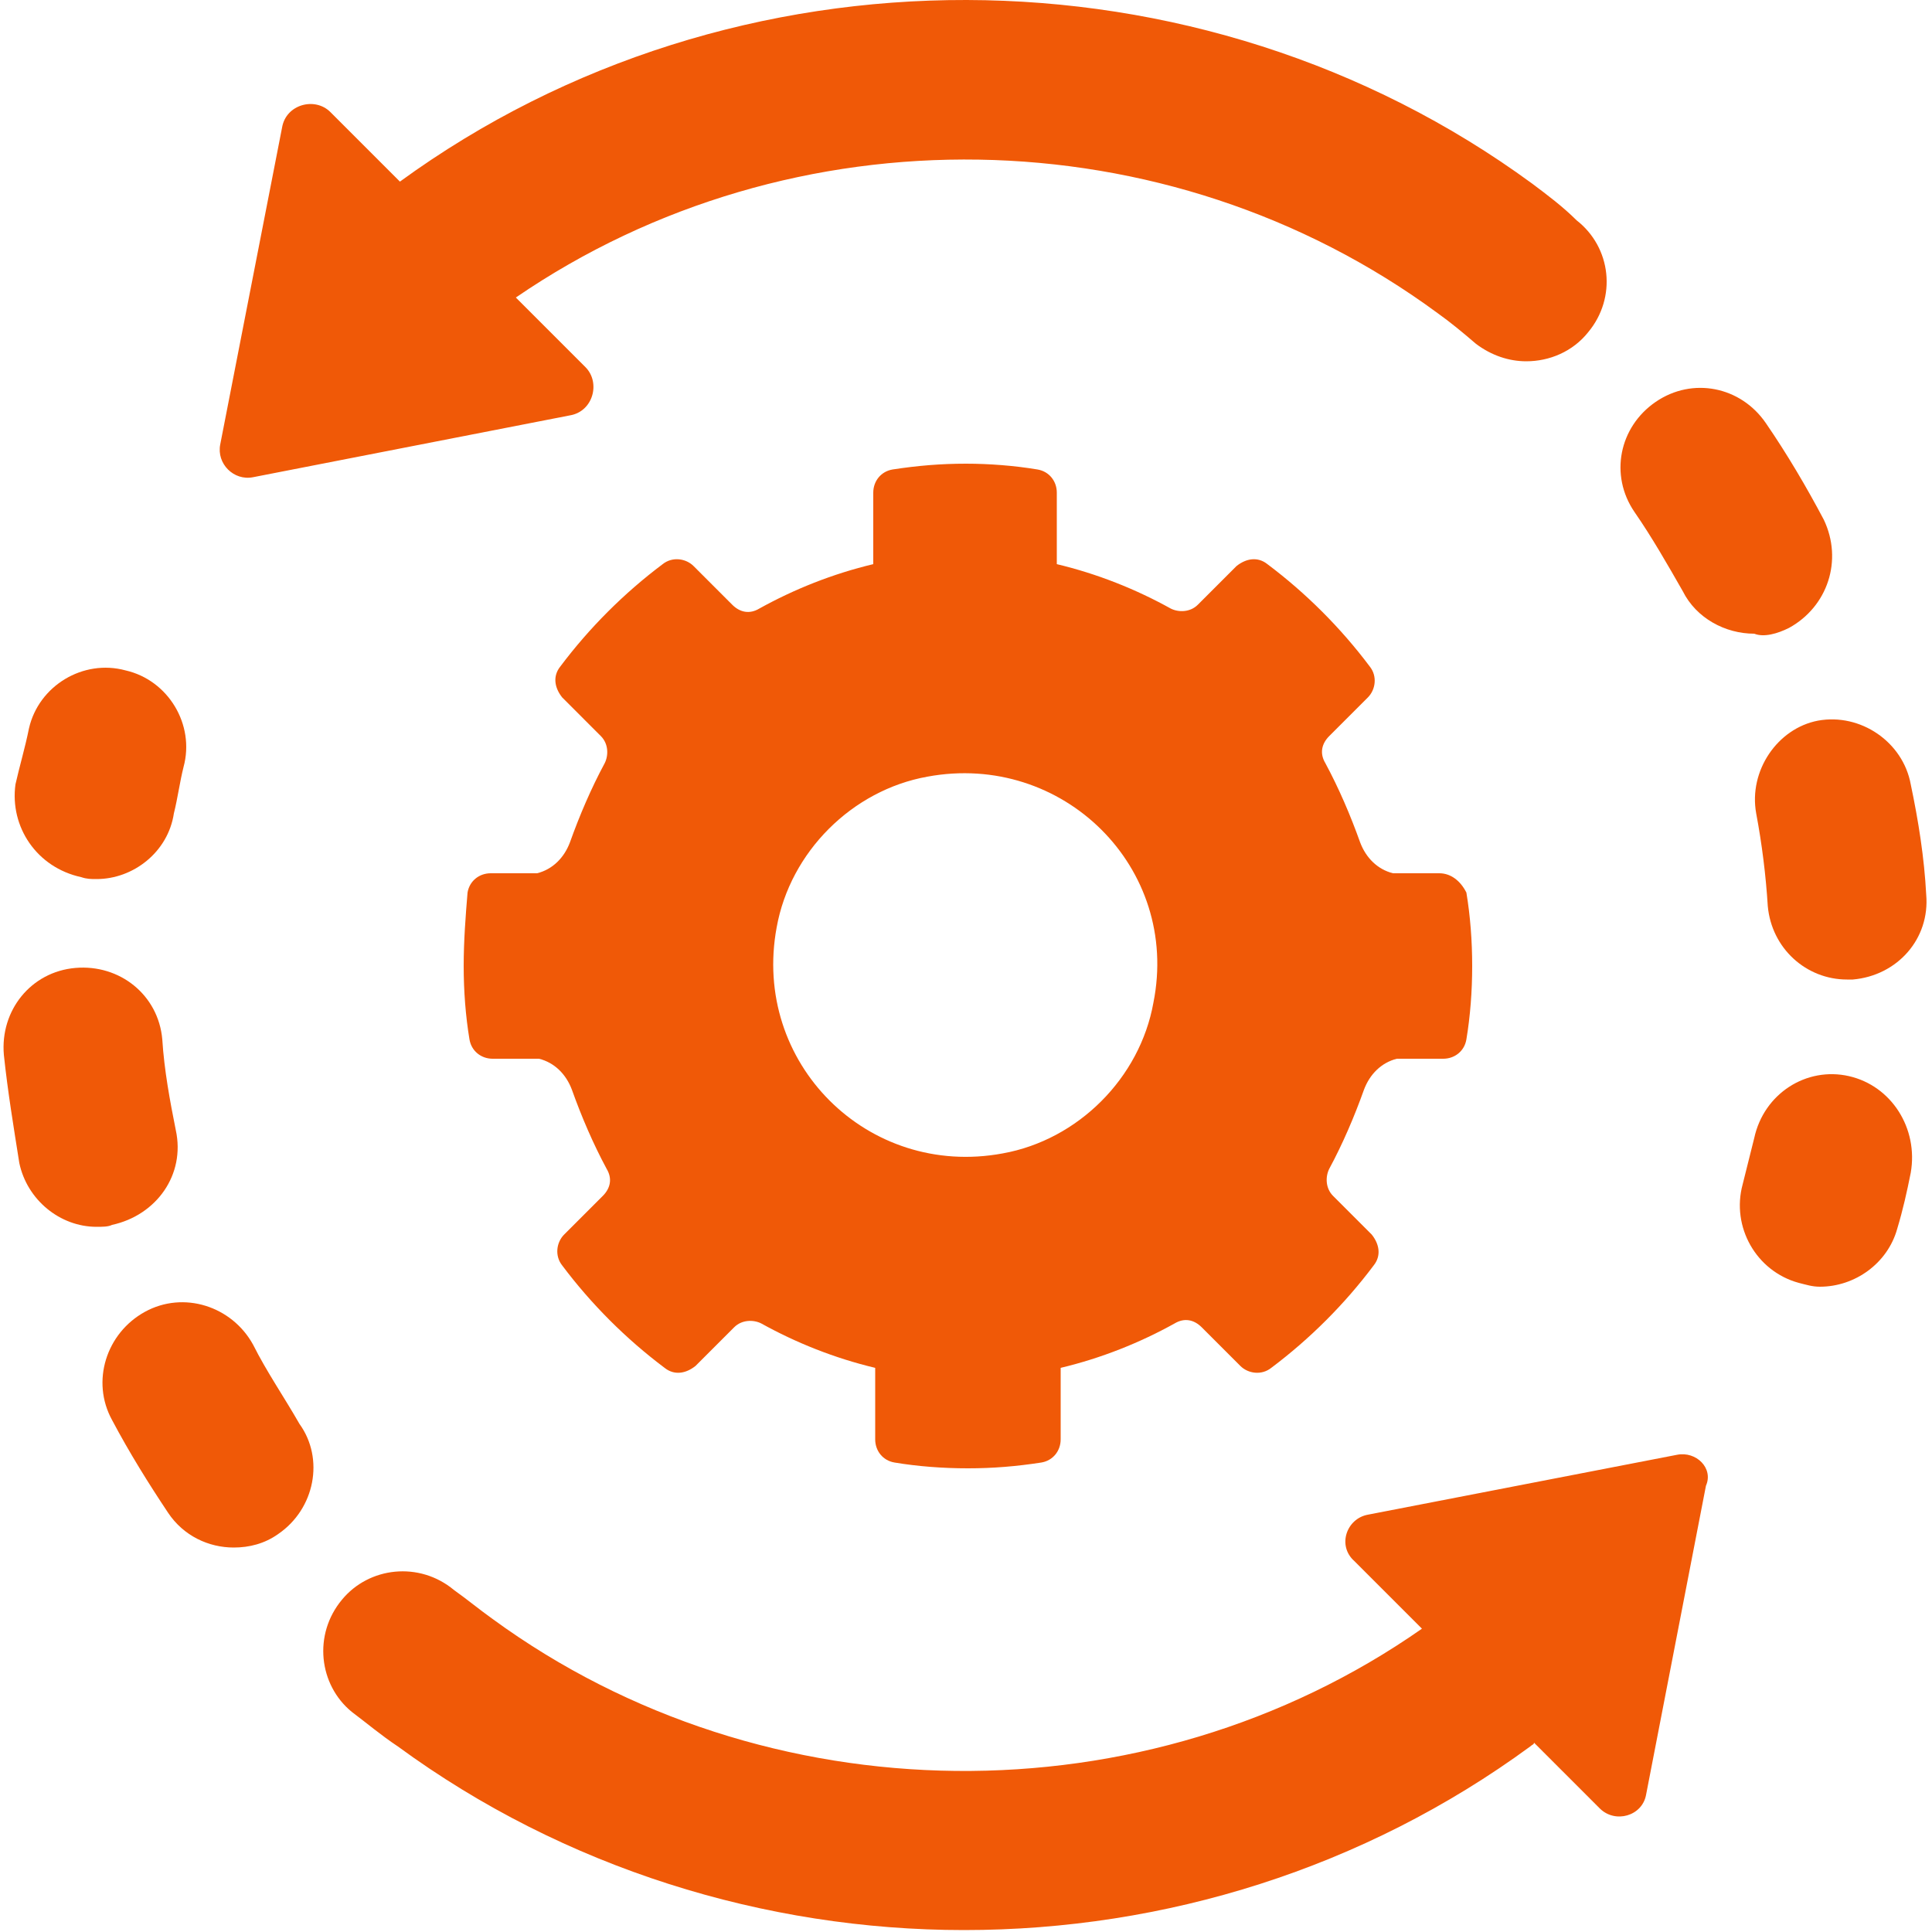
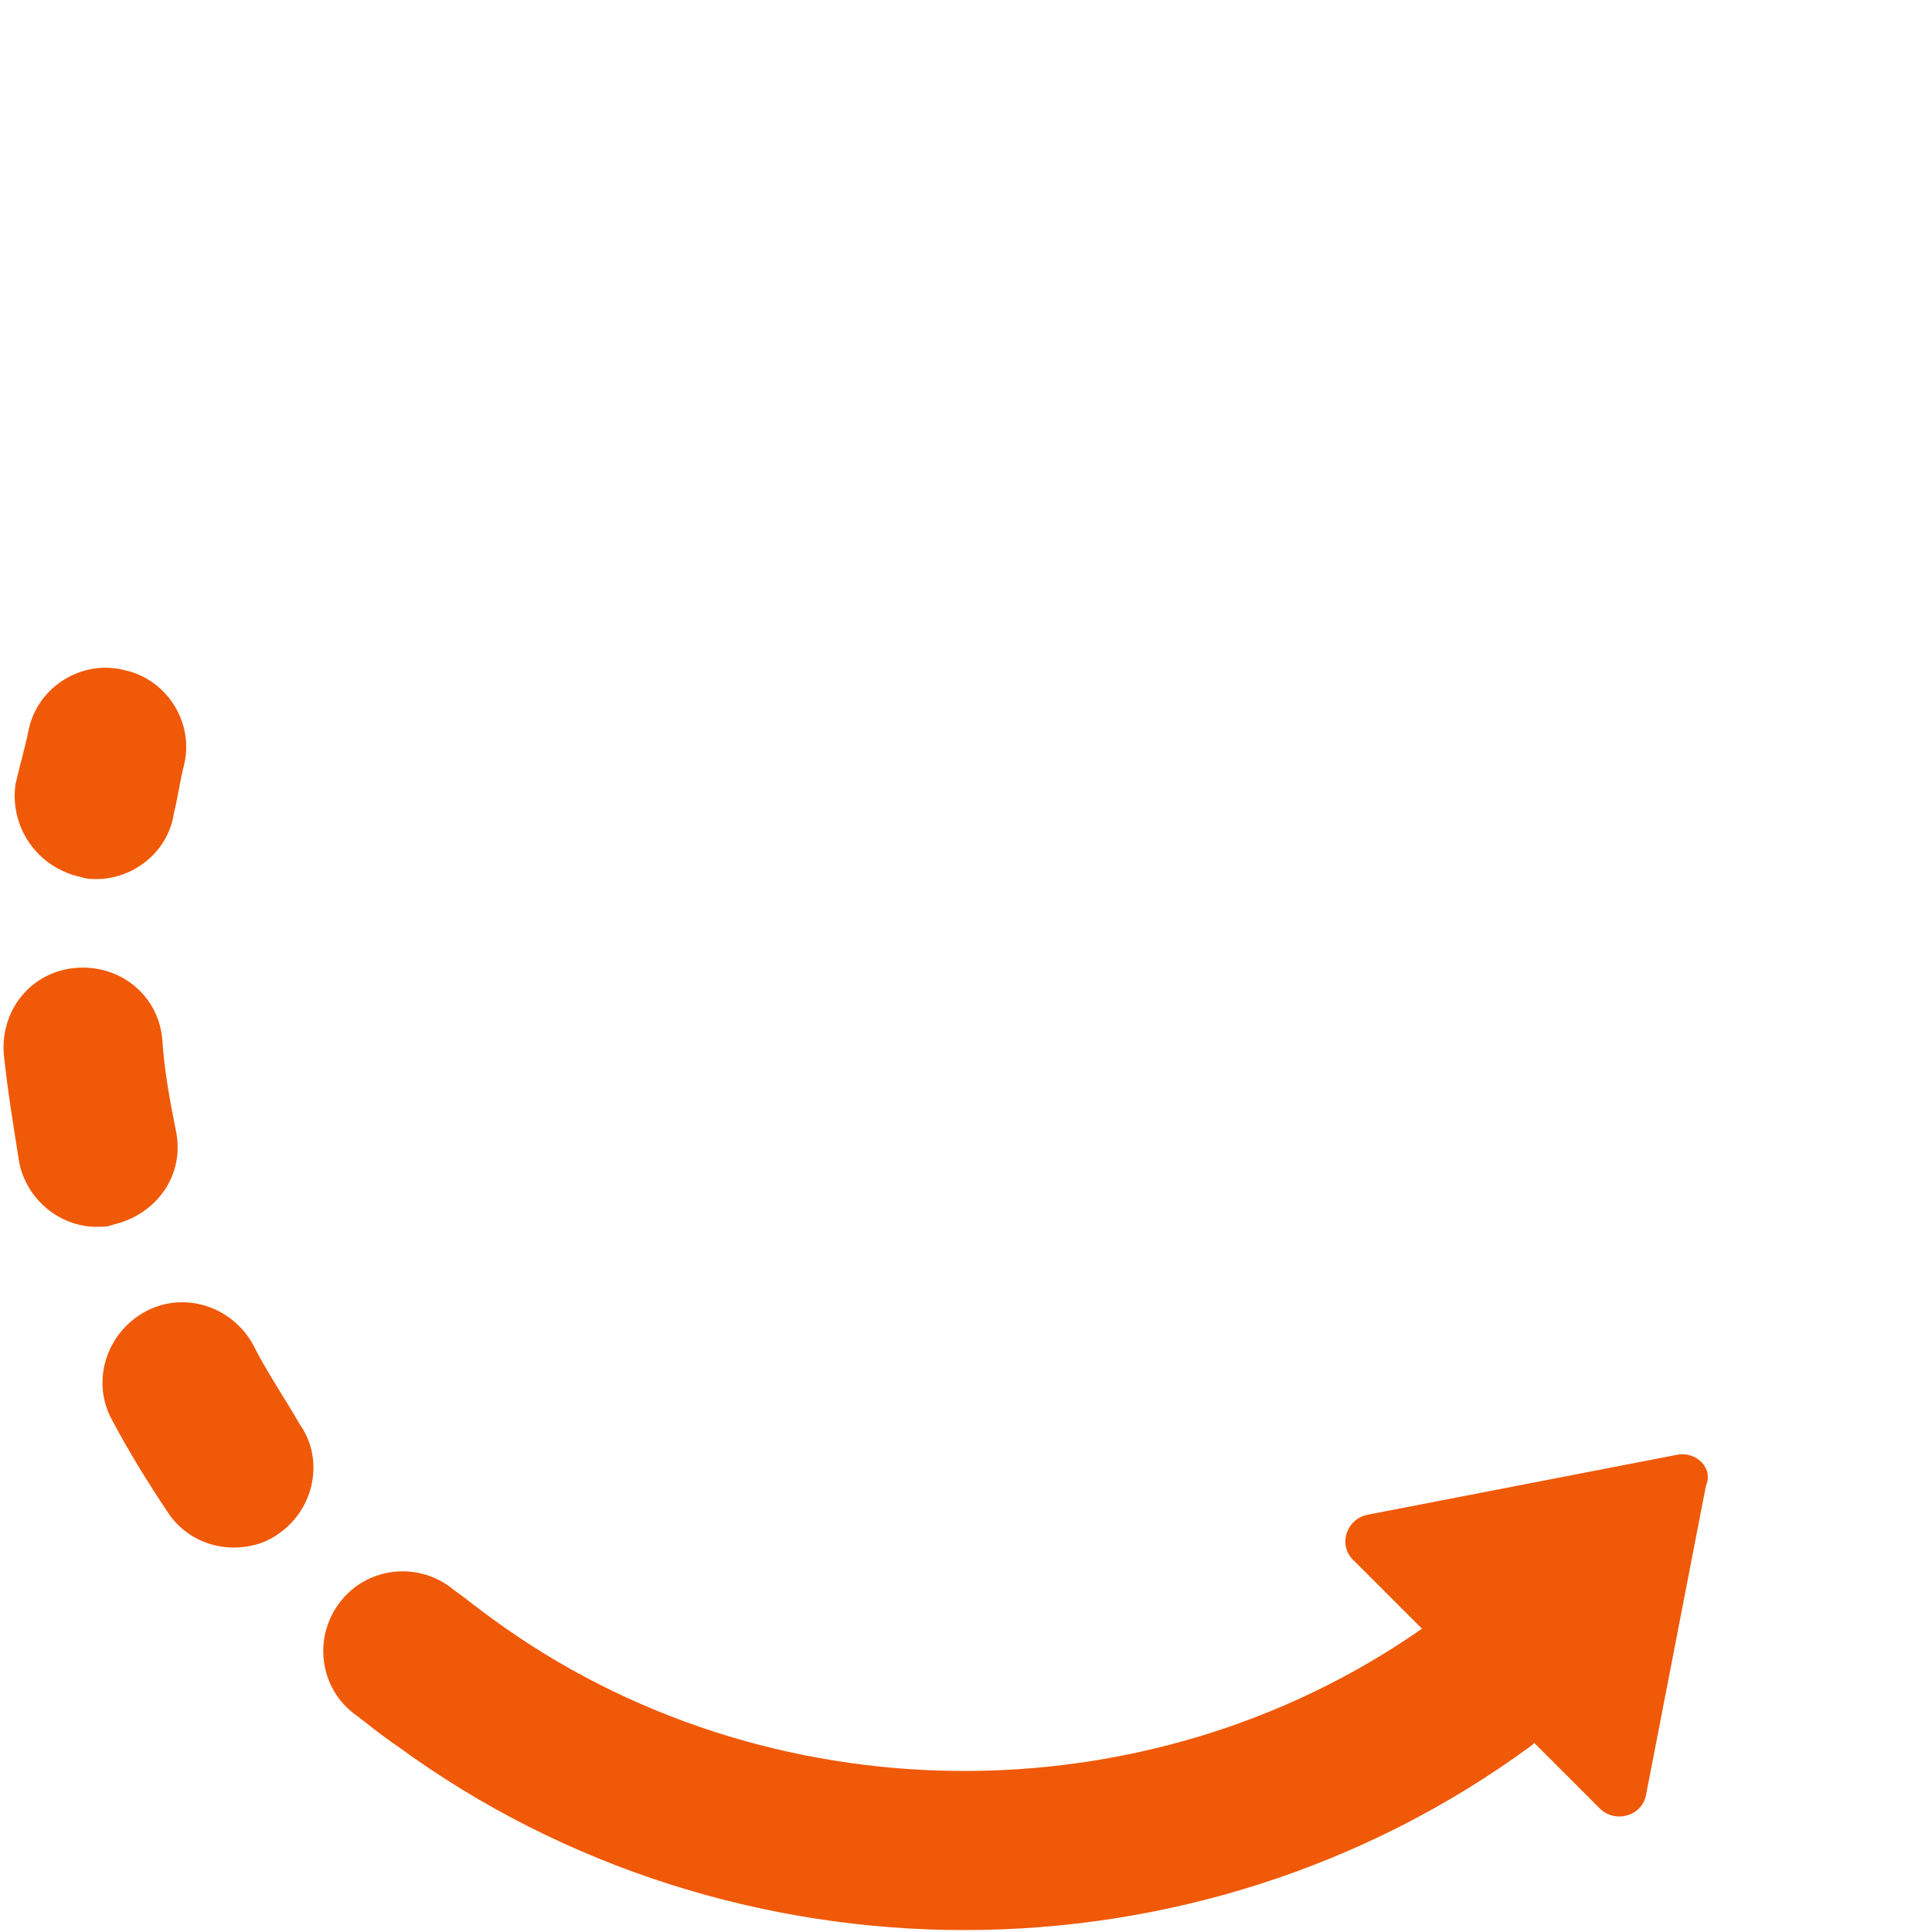
<svg xmlns="http://www.w3.org/2000/svg" version="1.1" id="圖層_1" x="0px" y="0px" viewBox="0 0 100 100" style="enable-background:new 0 0 100 100;" xml:space="preserve">
  <style type="text/css">
	.st0{fill:#F05907;}
</style>
  <g>
    <g>
      <path class="st0" d="M4.2,45.4c0.3,0.1,0.5,0.1,0.8,0.1c1.9,0,3.7-1.4,4-3.4c0.2-0.8,0.3-1.6,0.5-2.4c0.6-2.2-0.8-4.5-3-5    c-2.2-0.6-4.5,0.8-5,3c-0.2,1-0.5,2-0.7,2.9C0.5,42.8,1.9,44.9,4.2,45.4z M9.1,58.5c-0.3-1.5-0.6-3.1-0.7-4.7    c-0.2-2.3-2.2-3.9-4.5-3.7c-2.3,0.2-3.9,2.2-3.7,4.5c0.2,1.9,0.5,3.7,0.8,5.6c0.4,1.9,2.1,3.3,4,3.3c0.3,0,0.6,0,0.8-0.1    C8.1,62.9,9.6,60.8,9.1,58.5z M86.8,75.3l-16,3.1c-1.1,0.2-1.6,1.6-0.7,2.4l3.5,3.5c-14.3,10-34,9.8-48.1-0.5c0,0,0,0,0,0    c-0.7-0.5-1.3-1-2-1.5c-1.8-1.5-4.4-1.2-5.8,0.5c-1.5,1.8-1.2,4.4,0.5,5.8c0.8,0.6,1.5,1.2,2.4,1.8c0,0,0,0,0,0    c8.6,6.3,19,9.5,29.3,9.5c10.4,0,20.7-3.2,29.3-9.5c0.1-0.1,0.2-0.1,0.2-0.2l3.4,3.4c0.8,0.8,2.2,0.4,2.4-0.7l3.1-16    C88.7,76,87.8,75.1,86.8,75.3z M13.1,69.6c-1.1-2-3.6-2.8-5.6-1.7c-2,1.1-2.8,3.6-1.7,5.6c0.9,1.7,1.9,3.3,2.9,4.8    c0.8,1.2,2.1,1.8,3.4,1.8c0.8,0,1.6-0.2,2.3-0.7c1.9-1.3,2.4-3.9,1.1-5.7C14.7,72.3,13.8,71,13.1,69.6z" />
-       <path class="st0" d="M74.5,45.2h-2.4c-0.8-0.2-1.4-0.8-1.7-1.6c-0.5-1.4-1.1-2.8-1.8-4.1c-0.3-0.5-0.2-1,0.2-1.4l2-2    c0.4-0.4,0.5-1.1,0.1-1.6c-1.5-2-3.3-3.8-5.3-5.3c-0.5-0.4-1.1-0.3-1.6,0.1l-2,2c-0.4,0.4-1,0.4-1.4,0.2c-1.8-1-3.8-1.8-5.9-2.3    c0,0,0,0,0,0v-3.7c0-0.6-0.4-1.1-1-1.2C52.5,24.1,51.2,24,50,24c-1.3,0-2.5,0.1-3.8,0.3c-0.6,0.1-1,0.6-1,1.2v3.7v0    c-2.1,0.5-4.1,1.3-5.9,2.3c-0.5,0.3-1,0.2-1.4-0.2l-2-2c-0.4-0.4-1.1-0.5-1.6-0.1c-2,1.5-3.8,3.3-5.3,5.3    c-0.4,0.5-0.3,1.1,0.1,1.6l2,2c0.4,0.4,0.4,1,0.2,1.4c-0.7,1.3-1.3,2.7-1.8,4.1c-0.3,0.8-0.9,1.4-1.7,1.6h-2.4    c-0.6,0-1.1,0.4-1.2,1C24.1,47.4,24,48.7,24,50c0,1.3,0.1,2.6,0.3,3.8c0.1,0.6,0.6,1,1.2,1h2.4c0.8,0.2,1.4,0.8,1.7,1.6    c0.5,1.4,1.1,2.8,1.8,4.1c0.3,0.5,0.2,1-0.2,1.4l-2,2c-0.4,0.4-0.5,1.1-0.1,1.6c1.5,2,3.3,3.8,5.3,5.3c0.5,0.4,1.1,0.3,1.6-0.1    l2-2c0.4-0.4,1-0.4,1.4-0.2c1.8,1,3.8,1.8,5.9,2.3c0,0,0,0,0,0v3.7c0,0.6,0.4,1.1,1,1.2c1.2,0.2,2.5,0.3,3.8,0.3    c1.3,0,2.5-0.1,3.8-0.3c0.6-0.1,1-0.6,1-1.2v-3.7c0,0,0,0,0,0c2.1-0.5,4.1-1.3,5.9-2.3c0.5-0.3,1-0.2,1.4,0.2l2,2    c0.4,0.4,1.1,0.5,1.6,0.1c2-1.5,3.8-3.3,5.3-5.3c0.4-0.5,0.3-1.1-0.1-1.6l-2-2c-0.4-0.4-0.4-1-0.2-1.4c0.7-1.3,1.3-2.7,1.8-4.1    c0.3-0.8,0.9-1.4,1.7-1.6h2.4c0.6,0,1.1-0.4,1.2-1c0.2-1.2,0.3-2.5,0.3-3.8c0-1.3-0.1-2.6-0.3-3.8C75.6,45.6,75.1,45.2,74.5,45.2z     M59.7,51.9c-0.7,3.9-3.9,7.1-7.8,7.8c-7,1.3-13-4.7-11.7-11.7c0.7-3.9,3.9-7.1,7.8-7.8C55,38.9,61.1,44.9,59.7,51.9z M90.9,42.1    c0.3,1.6,0.5,3.2,0.6,4.8c0.2,2.2,2,3.8,4.1,3.8c0.1,0,0.2,0,0.3,0c2.3-0.2,4-2.1,3.8-4.4c-0.1-1.9-0.4-3.8-0.8-5.7    c-0.4-2.2-2.6-3.7-4.8-3.3C92,37.7,90.5,39.9,90.9,42.1z M79.3,9.5C79.3,9.5,79.3,9.5,79.3,9.5C62.1-3.1,38-3.2,20.7,9.4l-3.6-3.6    c-0.8-0.8-2.3-0.4-2.5,0.8L11.4,23c-0.2,1,0.7,1.9,1.7,1.7l16.4-3.2c1.2-0.2,1.6-1.7,0.8-2.5l-3.6-3.6C41,5.6,60.4,5.9,74.4,16.2    c0,0,0,0,0,0c0.7,0.5,1.3,1,2,1.6c0.8,0.6,1.7,0.9,2.6,0.9c1.2,0,2.4-0.5,3.2-1.5c1.5-1.8,1.2-4.4-0.6-5.8    C80.9,10.7,80.1,10.1,79.3,9.5z M95.7,55.7c-2.2-0.5-4.4,0.9-4.9,3.2c-0.2,0.8-0.4,1.6-0.6,2.4c-0.6,2.2,0.7,4.5,2.9,5.1    c0.4,0.1,0.7,0.2,1.1,0.2c1.8,0,3.5-1.2,4-3c0.3-1,0.5-1.9,0.7-2.9C99.3,58.4,97.9,56.2,95.7,55.7z M92.6,32.5    c2-1.1,2.8-3.5,1.8-5.6c-0.9-1.7-1.9-3.4-3-5c-1.3-1.9-3.8-2.4-5.7-1.1c-1.9,1.3-2.4,3.8-1.1,5.7c0.9,1.3,1.7,2.7,2.5,4.1    c0.7,1.4,2.2,2.2,3.7,2.2C91.3,33,92,32.8,92.6,32.5z" />
    </g>
  </g>
</svg>